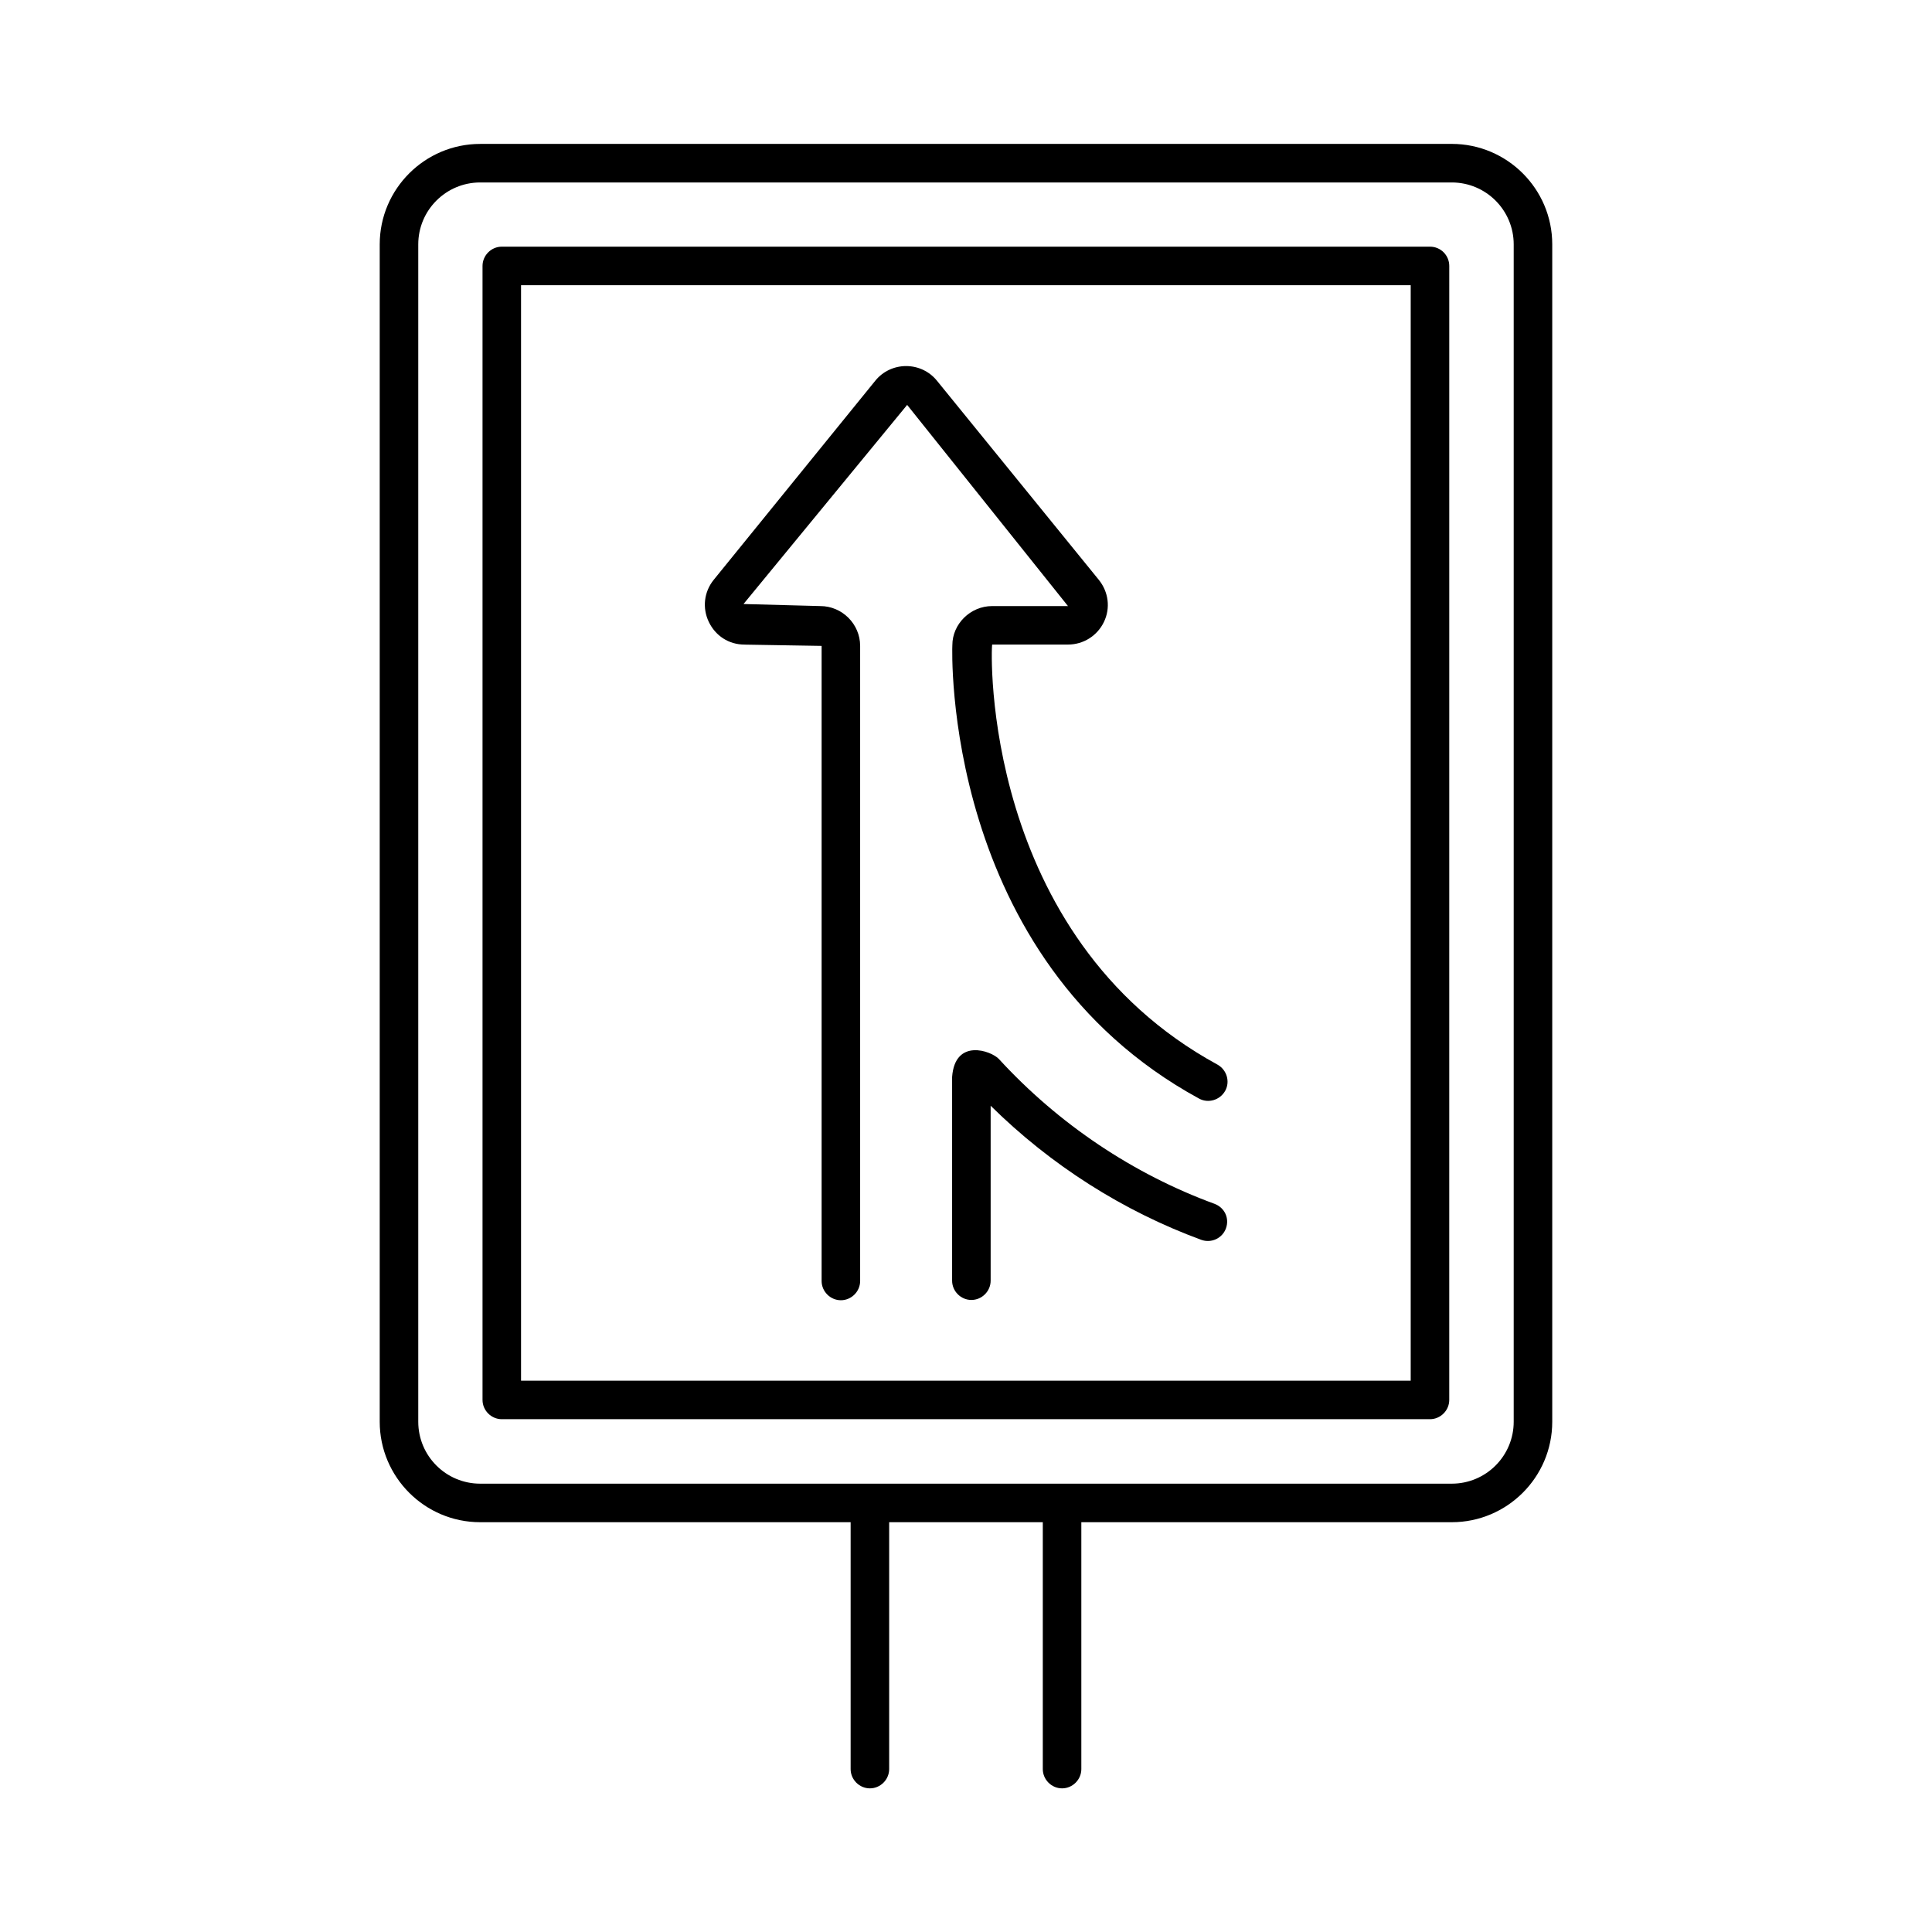
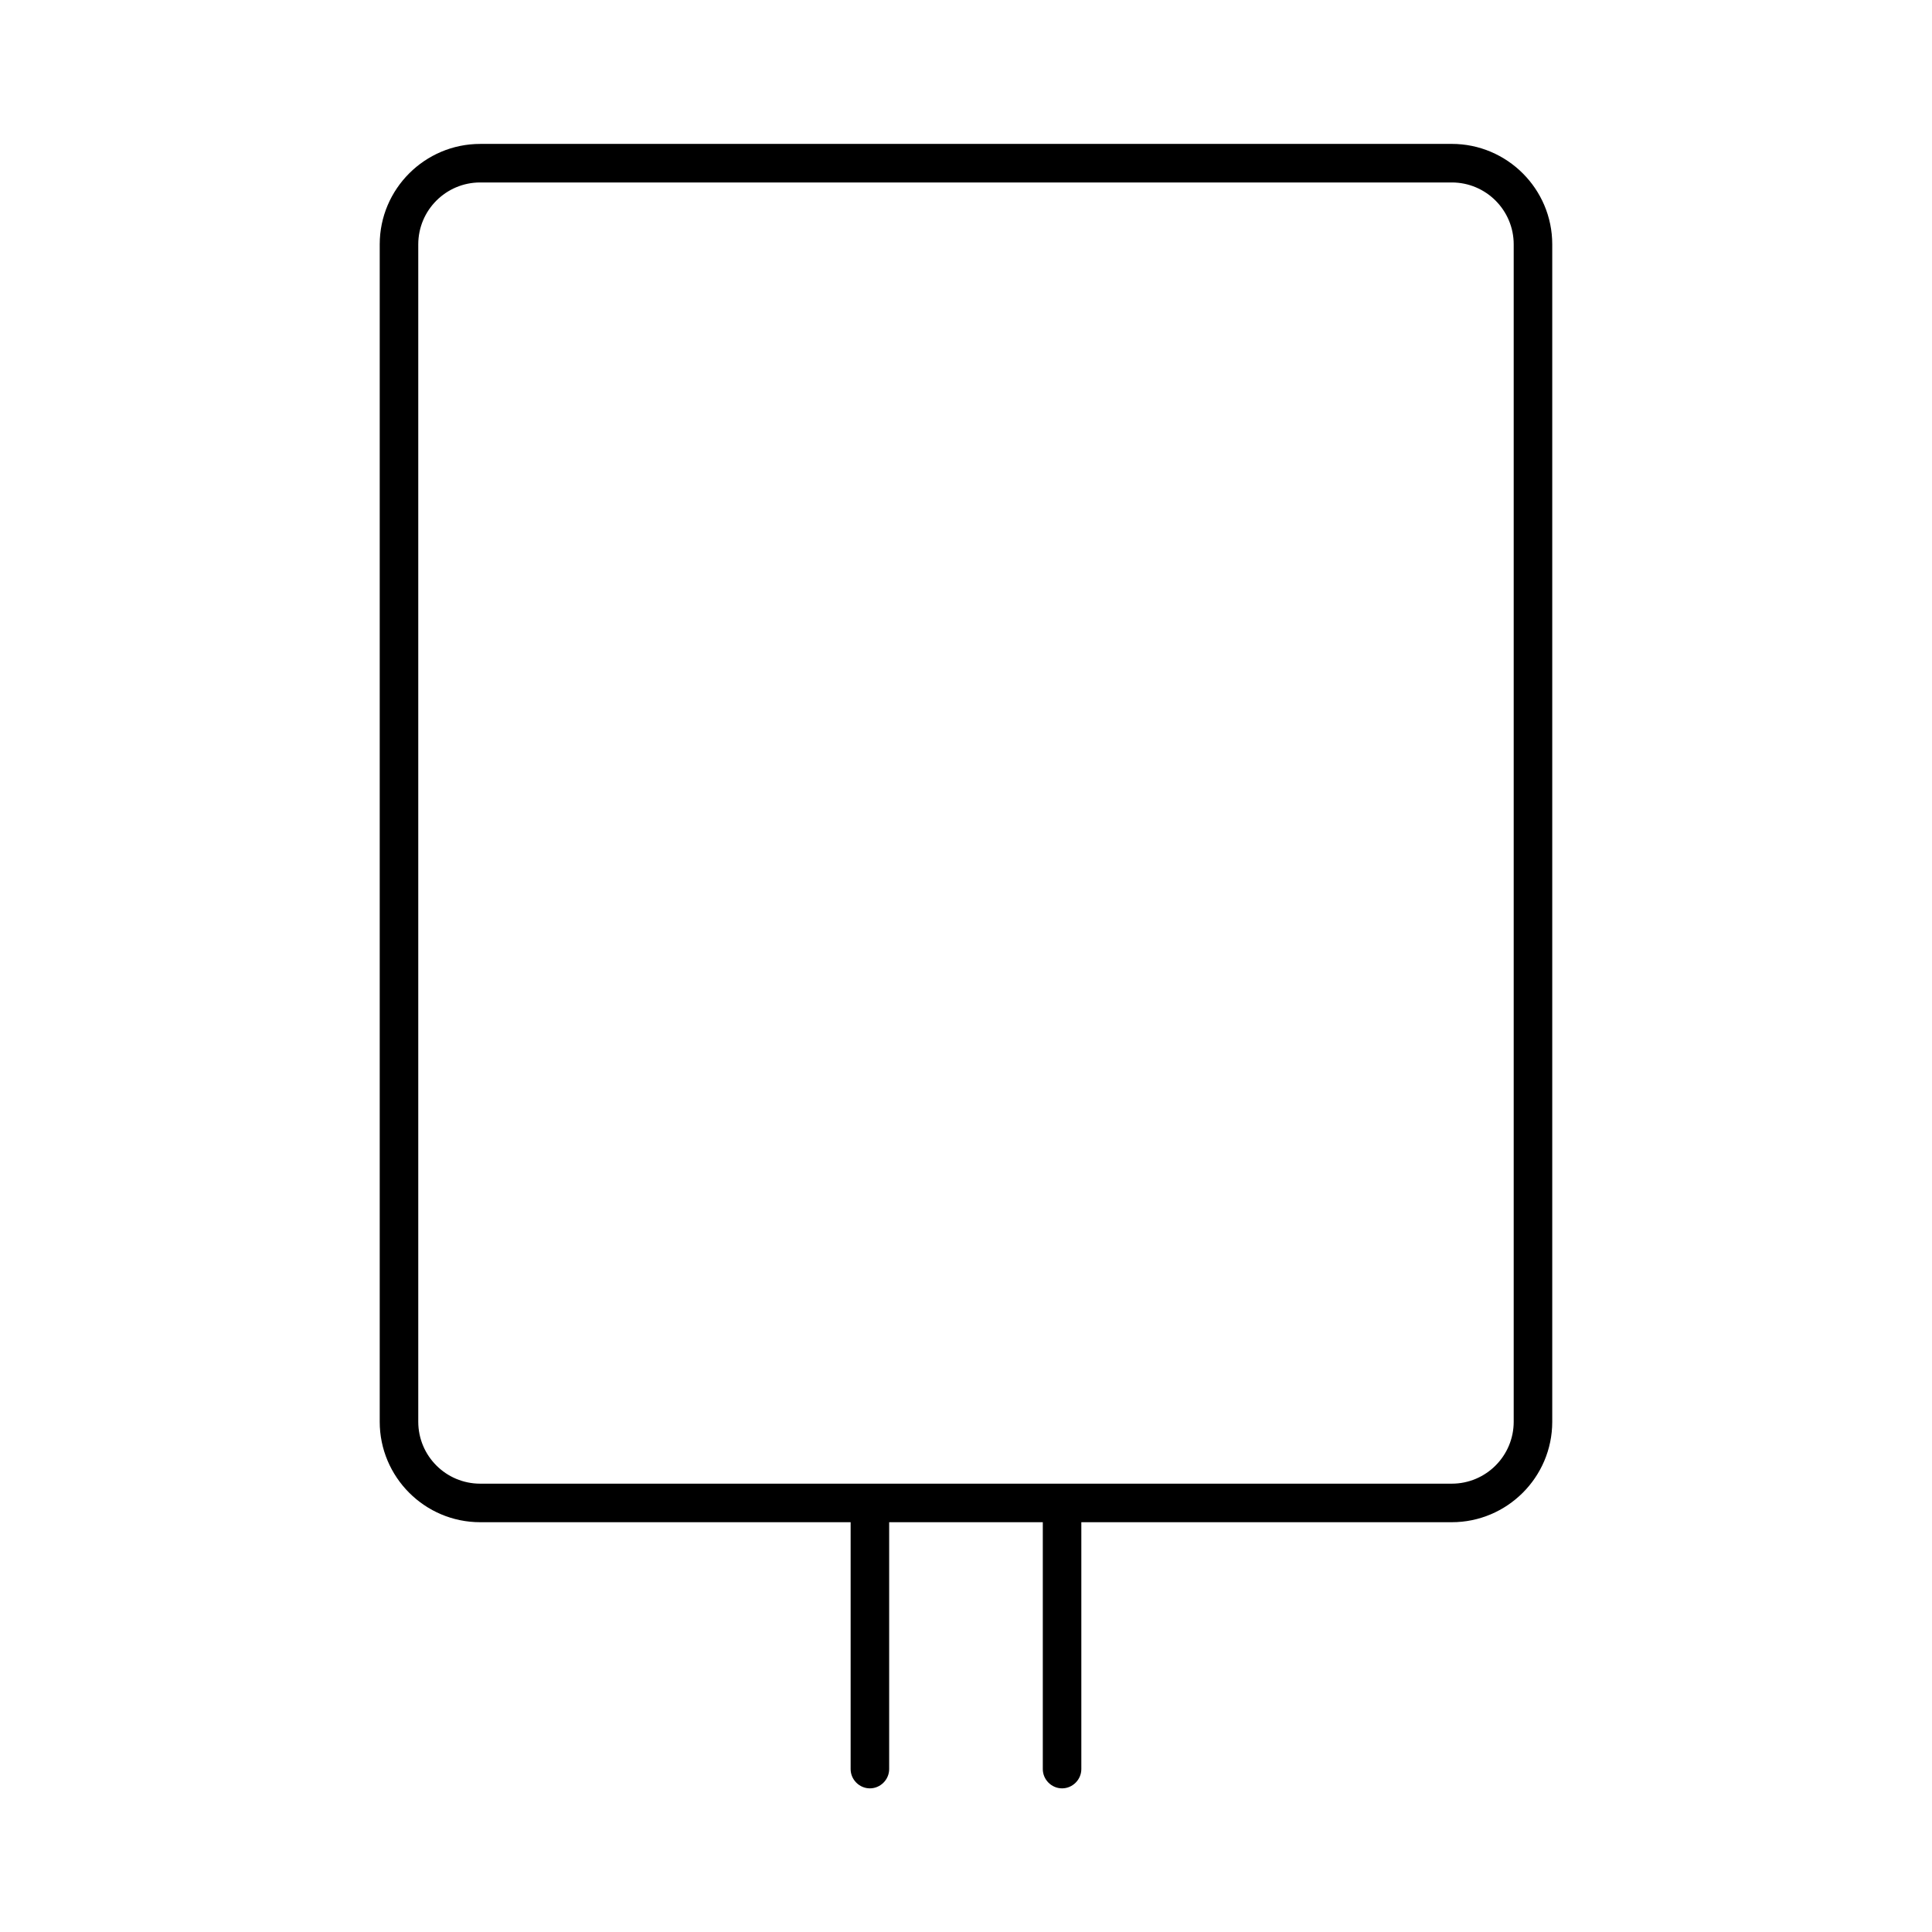
<svg xmlns="http://www.w3.org/2000/svg" fill="#000000" width="800px" height="800px" version="1.1" viewBox="144 144 512 512">
  <g>
    <path d="m528.74 182.14h-257.49c-14.637 0-26.621 11.914-26.621 26.621v312.02c0 14.637 11.914 26.621 26.621 26.621h98.176v65.426c0 2.793 2.316 5.106 5.106 5.106 2.793 0 5.106-2.316 5.106-5.106v-65.426h40.715v65.426c0 2.793 2.316 5.106 5.106 5.106 2.793 0 5.106-2.316 5.106-5.106v-65.426h98.176c14.637 0 26.621-11.914 26.621-26.621v-312.03c0-14.703-11.984-26.617-26.621-26.617zm16.406 338.64c0 9.055-7.352 16.406-16.406 16.406h-257.49c-9.055 0-16.406-7.352-16.406-16.406v-312.02c0-9.055 7.352-16.406 16.406-16.406h257.49c9.055 0 16.406 7.352 16.406 16.406z" />
-     <path d="m522.96 209.37h-245.98c-2.793 0-5.106 2.316-5.106 5.106v300.52c0 2.793 2.316 5.106 5.106 5.106h245.98c2.793 0 5.106-2.316 5.106-5.106l0.004-300.52c0-2.789-2.246-5.106-5.106-5.106zm-5.109 300.52h-235.77v-290.3h235.77z" />
-     <path d="m341.31 314.83 20.426 0.34v168.3c0 2.793 2.316 5.106 5.106 5.106 2.793 0 5.106-2.316 5.106-5.106v-168.3c0-5.785-4.766-10.555-10.555-10.555l-20.355-0.543 43.367-52.766 42.621 53.309h-20.086c-5.785 0-10.555 4.766-10.555 10.348-0.066 0.816-2.859 82.992 65.359 120.16 2.449 1.363 5.582 0.41 6.945-2.043 1.363-2.449 0.41-5.582-2.043-6.945-62.566-34.109-60.047-110.02-59.707-111.32h20.086c4.086 0 7.762-2.316 9.531-5.992 1.77-3.676 1.227-7.965-1.363-11.164l-42.891-52.766c-1.973-2.449-4.969-3.879-8.168-3.879s-6.195 1.43-8.168 3.879l-42.824 52.766c-2.586 3.199-3.062 7.488-1.293 11.164 1.766 3.684 5.309 6 9.461 6z" />
-     <path d="m465.9 463.04c-21.582-7.898-41.395-21.172-57.188-38.398-2.043-2.18-11.641-5.582-12.391 4.766v53.988c0 2.793 2.316 5.106 5.106 5.106 2.793 0 5.106-2.316 5.106-5.106v-46.363c15.93 15.727 35.062 27.914 55.828 35.539 2.656 0.953 5.582-0.41 6.535-3.062 0.953-2.656-0.34-5.449-2.996-6.469z" />
  </g>
</svg>